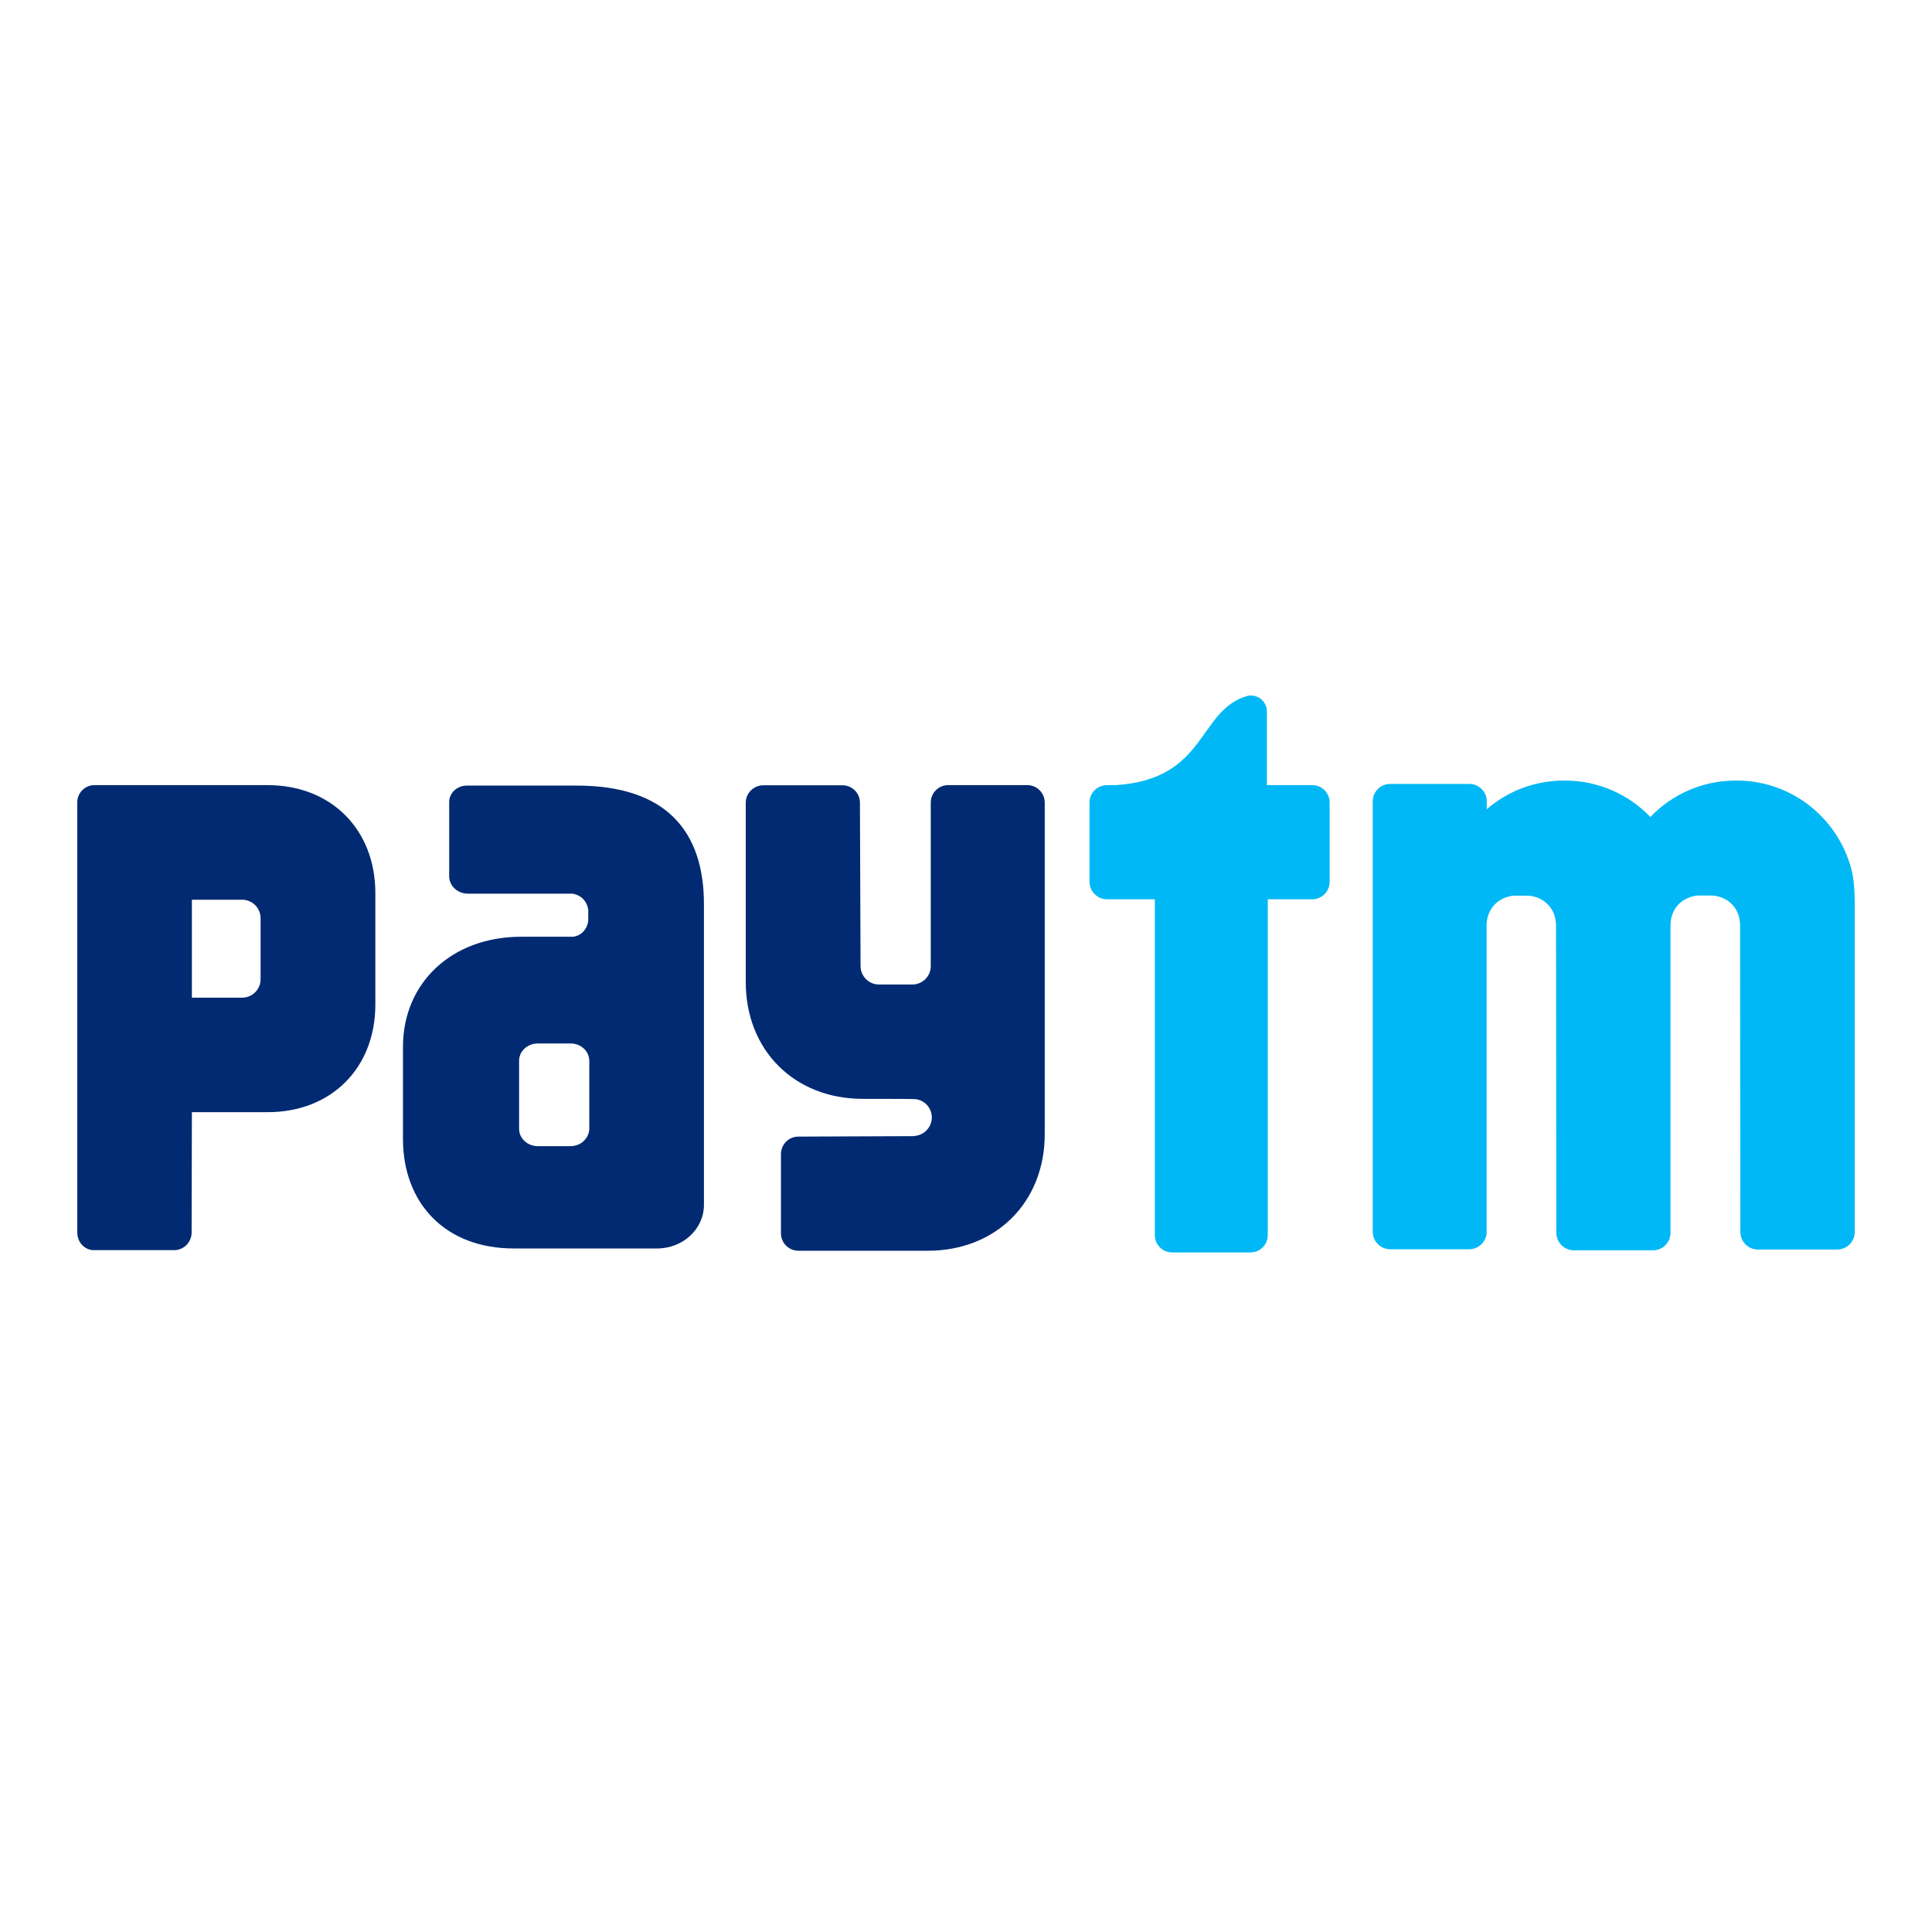
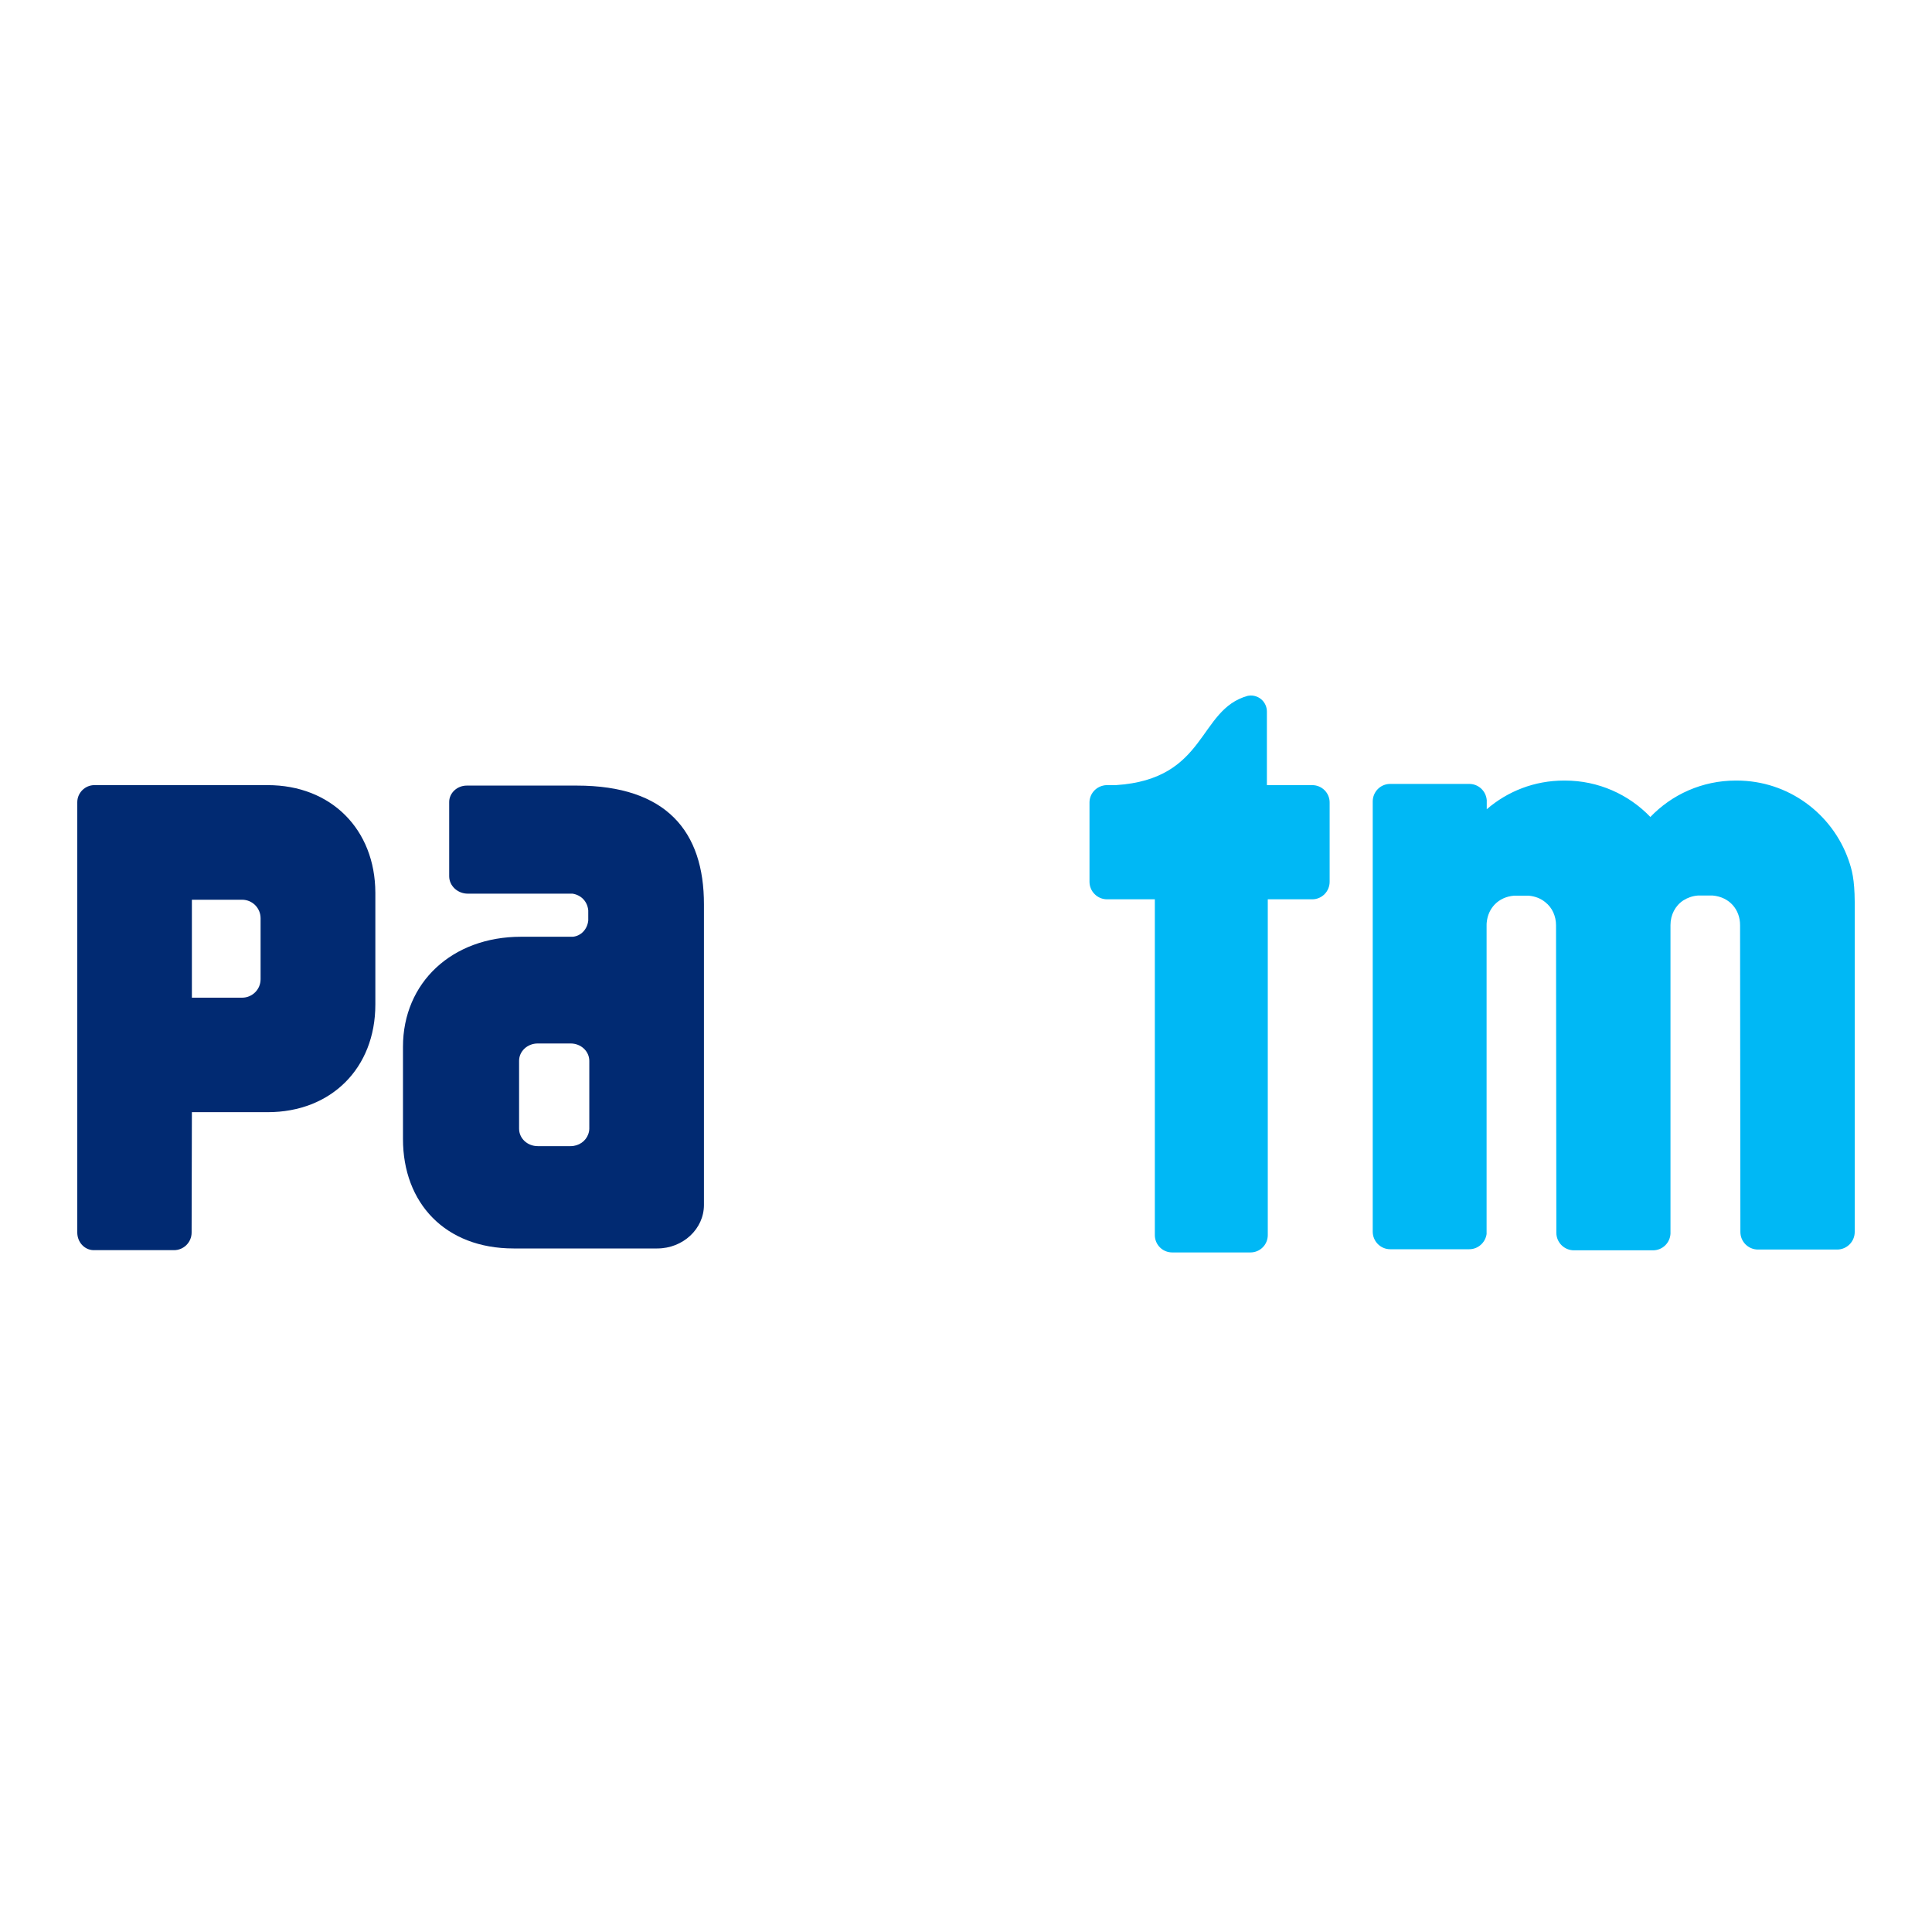
<svg xmlns="http://www.w3.org/2000/svg" width="50" height="50" viewBox="0 0 50 50" fill="none">
  <path d="M47.839 22.253C47.419 21.061 46.285 20.201 44.947 20.201H44.92C44.053 20.201 43.268 20.562 42.711 21.143C42.153 20.562 41.369 20.201 40.501 20.201H40.474C39.709 20.201 39.014 20.48 38.477 20.943V20.707C38.457 20.472 38.265 20.288 38.025 20.288H35.977C35.726 20.288 35.526 20.492 35.526 20.743V31.875C35.526 32.126 35.73 32.33 35.977 32.33H38.025C38.253 32.33 38.441 32.157 38.473 31.938V23.949C38.473 23.921 38.473 23.894 38.477 23.866C38.512 23.509 38.771 23.215 39.183 23.18H39.258H39.473H39.56C39.732 23.195 39.877 23.254 39.991 23.348C40.172 23.489 40.27 23.709 40.27 23.949L40.278 31.902C40.278 32.154 40.482 32.358 40.733 32.358H42.781C43.025 32.358 43.221 32.165 43.232 31.926V23.941C43.232 23.678 43.354 23.439 43.566 23.301C43.672 23.235 43.797 23.187 43.943 23.176H44.021H44.237H44.323C44.767 23.215 45.033 23.548 45.033 23.941L45.041 31.883C45.041 32.134 45.245 32.338 45.496 32.338H47.545C47.796 32.338 48 32.134 48 31.883C48 31.883 48 23.976 48 23.34C47.996 22.756 47.929 22.509 47.839 22.253Z" fill="#00B8F5" />
  <path d="M33.96 20.319H32.787V18.42V18.416C32.787 18.184 32.603 18 32.371 18C32.344 18 32.32 18.004 32.293 18.008C30.994 18.365 31.253 20.166 28.879 20.319H28.824H28.647C28.612 20.319 28.581 20.323 28.549 20.331C28.345 20.378 28.196 20.555 28.196 20.77V22.819C28.196 23.07 28.4 23.274 28.651 23.274H29.887V31.965C29.887 32.212 30.087 32.413 30.335 32.413H32.363C32.61 32.413 32.81 32.212 32.81 31.965V23.274H33.96C34.211 23.274 34.411 23.07 34.411 22.819V20.774C34.415 20.523 34.211 20.319 33.96 20.319Z" fill="#00B8F5" />
-   <path d="M26.587 20.319H24.539C24.288 20.319 24.088 20.523 24.088 20.77V25.008C24.084 25.271 23.872 25.479 23.609 25.479H22.75C22.483 25.479 22.271 25.263 22.271 25L22.255 20.774C22.255 20.523 22.051 20.323 21.804 20.323H19.756C19.505 20.323 19.3 20.527 19.3 20.774V25.416C19.3 27.182 20.56 28.438 22.326 28.438C22.326 28.438 23.652 28.438 23.691 28.445C23.931 28.473 24.115 28.673 24.115 28.92C24.115 29.163 23.931 29.364 23.695 29.395C23.683 29.399 23.672 29.399 23.66 29.403L20.662 29.415C20.411 29.415 20.211 29.619 20.211 29.87V31.918C20.211 32.169 20.415 32.369 20.662 32.369H24.013C25.779 32.369 27.038 31.114 27.038 29.348V20.774C27.038 20.523 26.838 20.319 26.587 20.319Z" fill="#012A72" />
  <path d="M6.925 20.319H2.443C2.2 20.319 2 20.519 2 20.762V22.771C2 22.775 2 22.779 2 22.779C2 22.795 2 22.803 2 22.811V29.25V31.898C2 32.146 2.184 32.346 2.416 32.354H2.455H4.503C4.755 32.354 4.959 32.15 4.959 31.898L4.966 28.783H6.928C8.569 28.783 9.714 27.645 9.714 25.997V23.105C9.71 21.461 8.565 20.319 6.925 20.319ZM6.744 24.074V25.032V25.342C6.744 25.608 6.528 25.82 6.265 25.82H4.966V23.285H6.265C6.532 23.285 6.744 23.501 6.744 23.764V24.074Z" fill="#012A72" />
-   <path d="M14.925 20.331H12.081C11.829 20.331 11.625 20.523 11.625 20.755V21.551V21.567C11.625 21.571 11.625 21.579 11.625 21.579V22.677C11.625 22.924 11.841 23.128 12.108 23.128H14.816C15.027 23.16 15.2 23.317 15.224 23.56V23.823C15.2 24.055 15.031 24.223 14.827 24.243H13.485C11.7 24.243 10.429 25.428 10.429 27.092V29.415V29.477C10.429 31.133 11.519 32.31 13.293 32.31H17.009C17.676 32.31 18.218 31.804 18.218 31.184V23.407C18.221 21.52 17.248 20.331 14.925 20.331ZM15.251 28.889V29.211C15.251 29.238 15.247 29.262 15.243 29.285C15.239 29.309 15.231 29.328 15.224 29.352C15.161 29.532 14.98 29.662 14.768 29.662H13.917C13.65 29.662 13.434 29.462 13.434 29.211V28.822V28.806V27.778V27.665V27.457V27.453C13.434 27.206 13.65 27.005 13.917 27.005H14.768C15.035 27.005 15.251 27.206 15.251 27.457V28.889Z" fill="#012A72" />
+   <path d="M14.925 20.331H12.081C11.829 20.331 11.625 20.523 11.625 20.755V21.551V21.567C11.625 21.571 11.625 21.579 11.625 21.579V22.677C11.625 22.924 11.841 23.128 12.108 23.128H14.816C15.027 23.16 15.2 23.317 15.224 23.56V23.823C15.2 24.055 15.031 24.223 14.827 24.243H13.485C11.7 24.243 10.429 25.428 10.429 27.092V29.415V29.477C10.429 31.133 11.519 32.31 13.293 32.31H17.009C17.676 32.31 18.218 31.804 18.218 31.184V23.407C18.221 21.52 17.248 20.331 14.925 20.331ZM15.251 28.889V29.211C15.251 29.238 15.247 29.262 15.243 29.285C15.239 29.309 15.231 29.328 15.224 29.352C15.161 29.532 14.98 29.662 14.768 29.662H13.917C13.65 29.662 13.434 29.462 13.434 29.211V28.822V28.806V27.665V27.457V27.453C13.434 27.206 13.65 27.005 13.917 27.005H14.768C15.035 27.005 15.251 27.206 15.251 27.457V28.889Z" fill="#012A72" />
</svg>